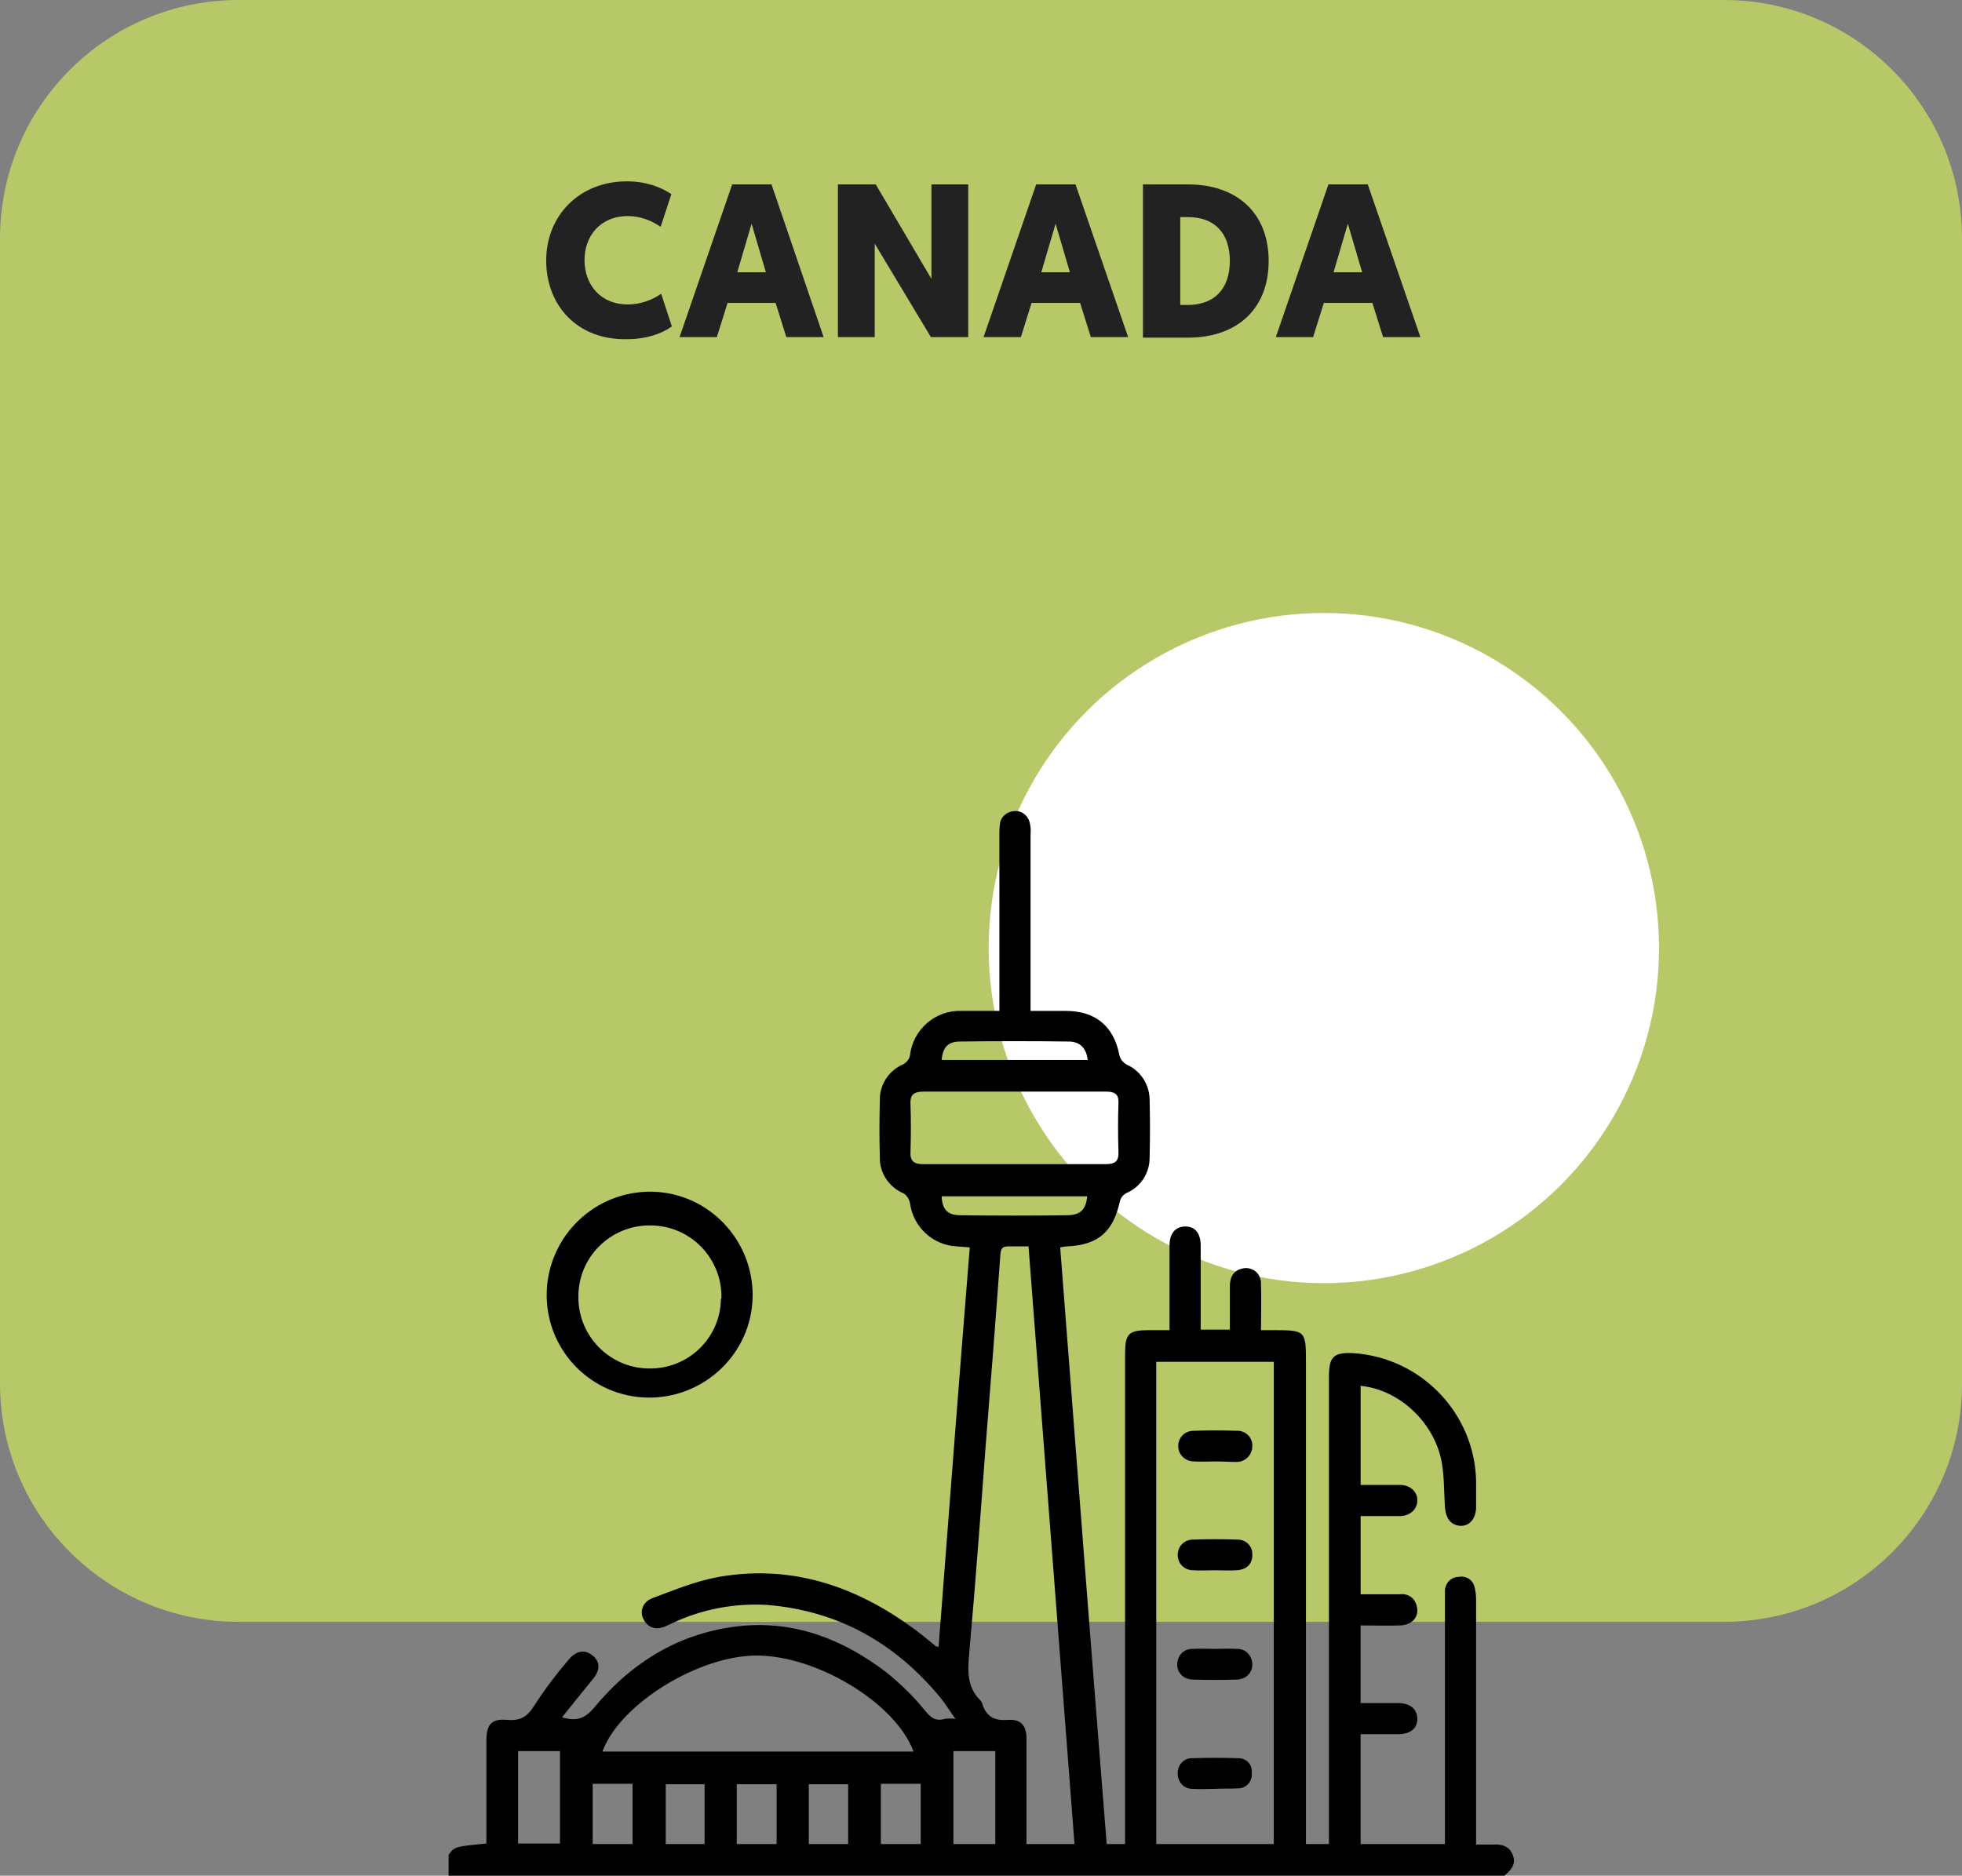
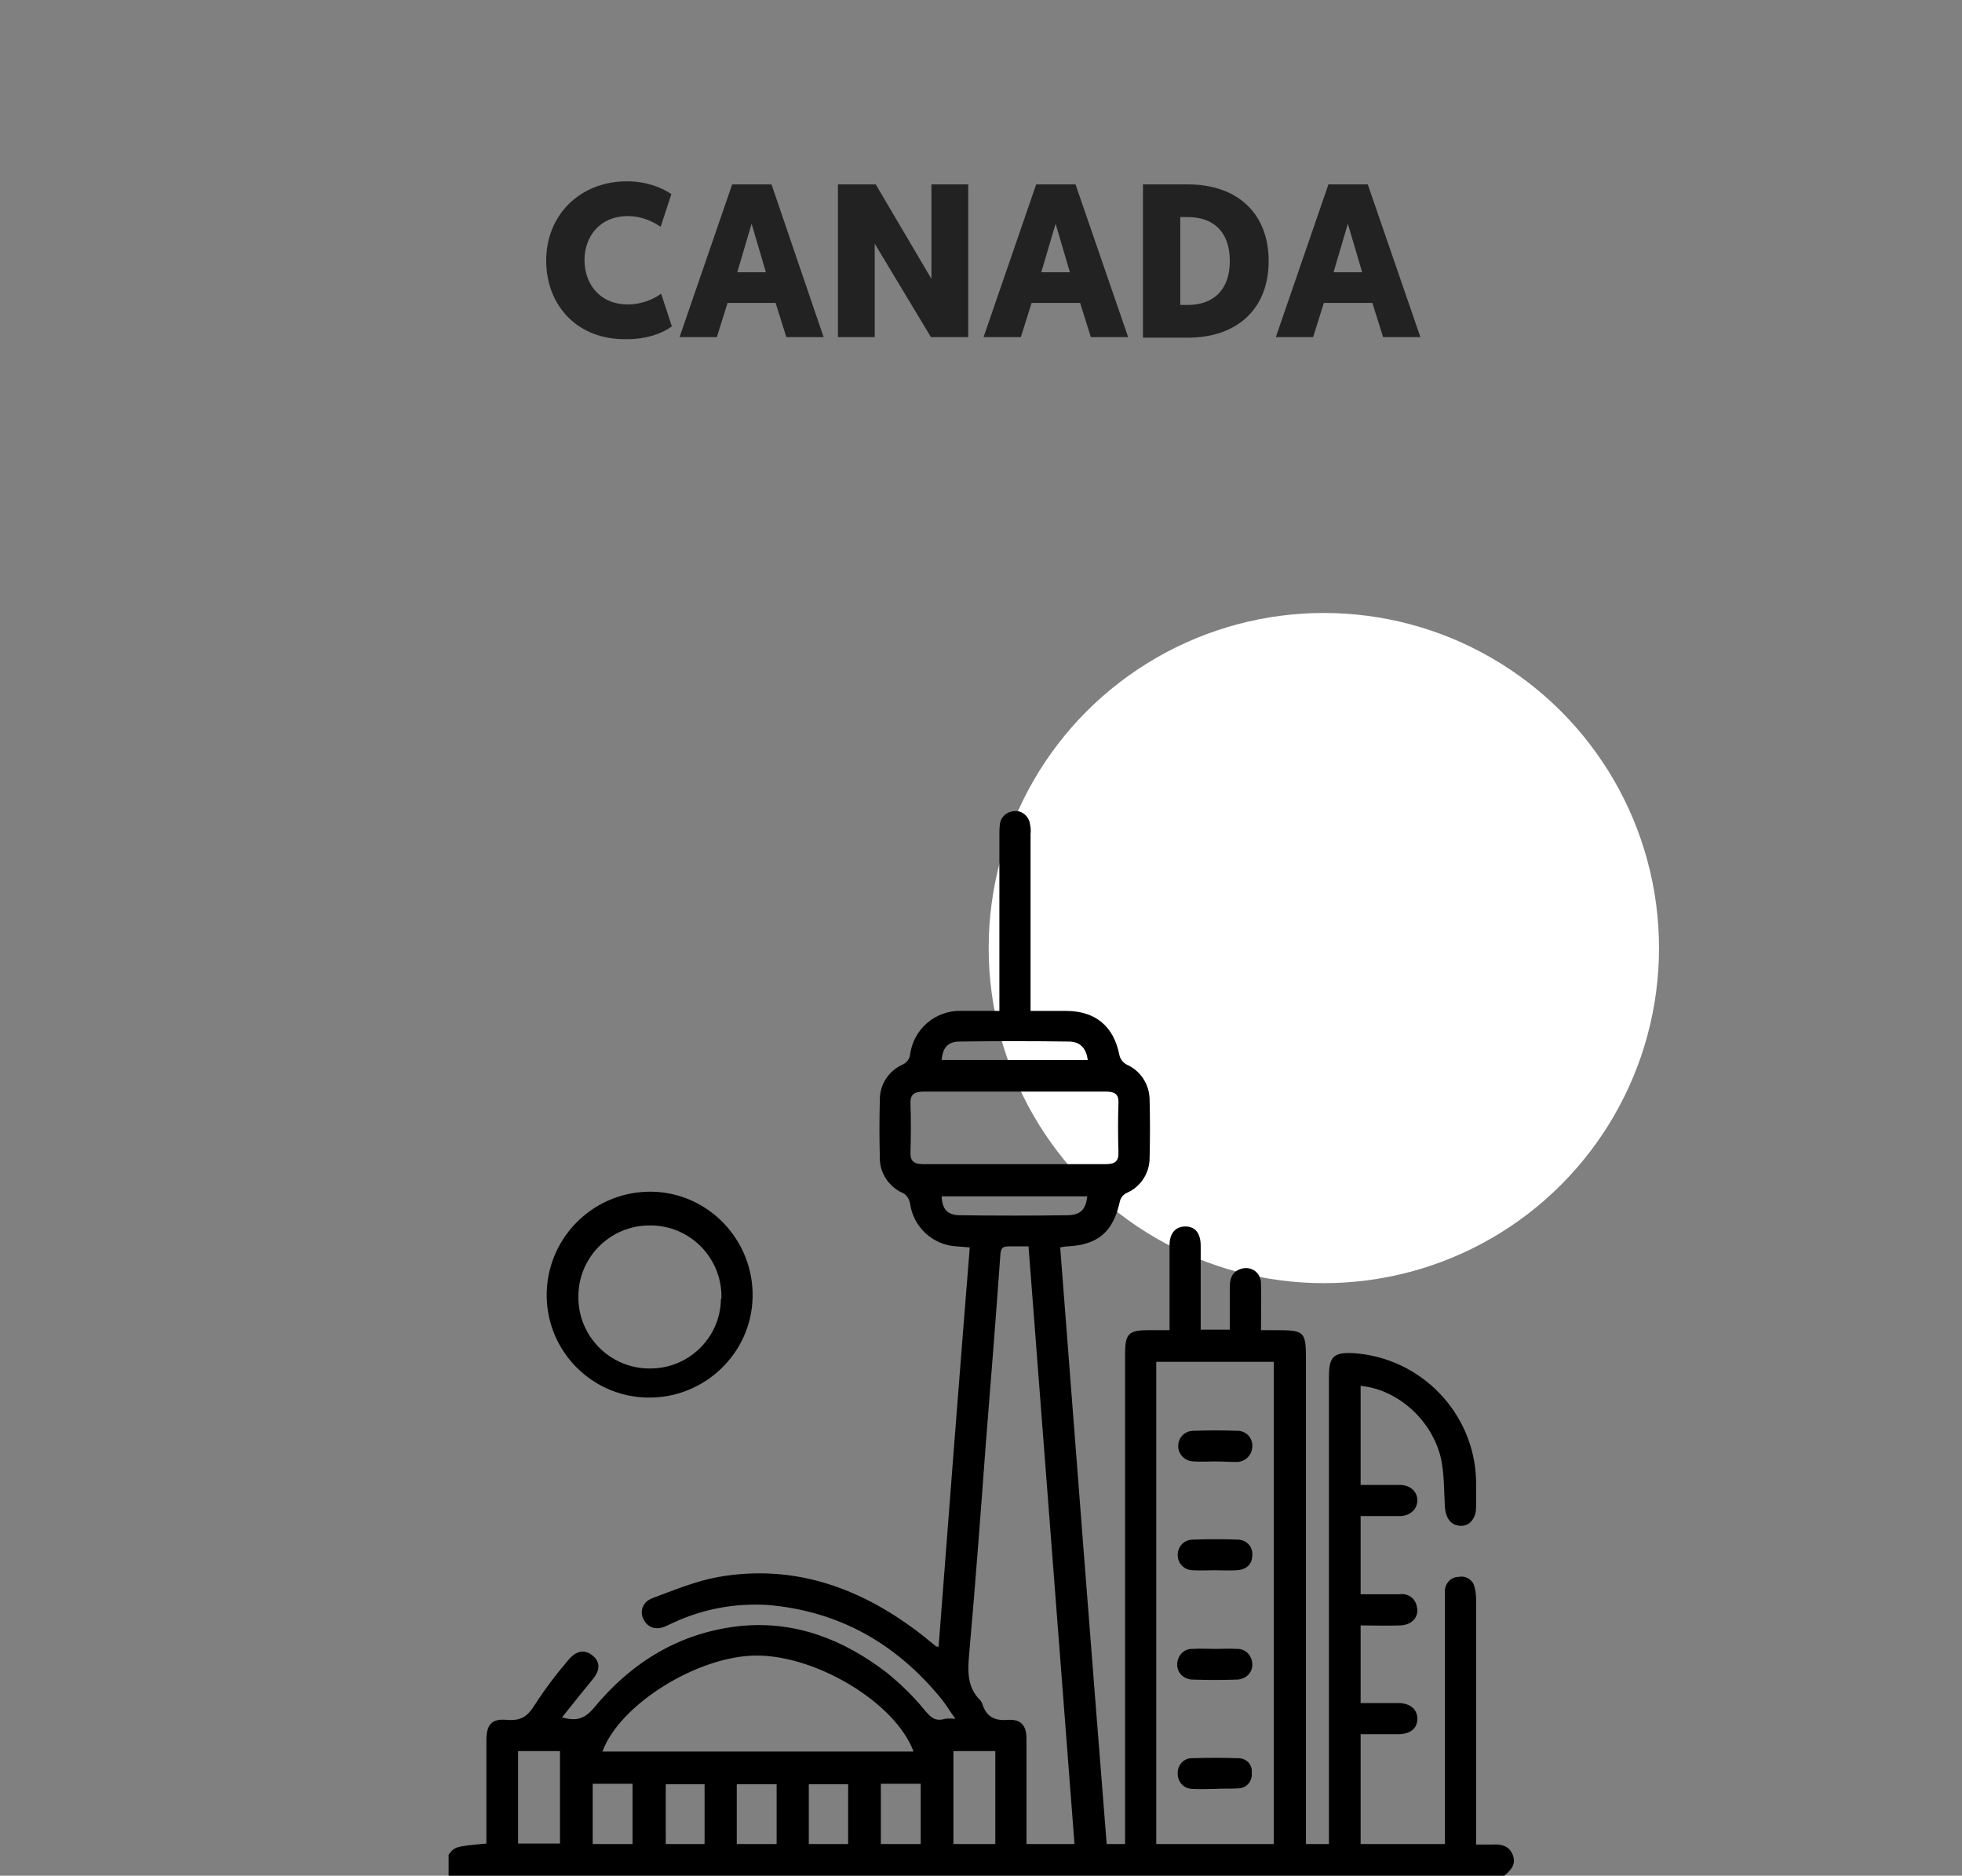
<svg xmlns="http://www.w3.org/2000/svg" version="1.1" id="Layer_1" x="0px" y="0px" viewBox="0 0 384 367.2" style="enable-background:new 0 0 384 367.2;" xml:space="preserve">
  <rect x="0" y="0" width="384" height="367.2" fill="#808080" stroke="none" />
  <style type="text/css">
	.st0{fill:#B6C867;}
	.st1{fill:#FFFFFF;}
	.st2{enable-background:new    ;}
	.st3{fill:#222222;}
</style>
  <g>
-     <path class="st0" d="M46.7,0h290.7C363.1,0,384,20.9,384,46.7v224.2c0,25.8-20.9,46.6-46.6,46.6H46.7C20.9,317.5,0,296.6,0,270.8   V46.7C0,20.9,20.9,0,46.7,0z" />
    <circle class="st1" cx="259.1" cy="185.6" r="65.6" />
    <g class="st2">
      <path class="st3" d="M106.9,51c0-8.8,6.5-15.5,15.8-15.5c3.7,0,6.6,1.1,8.7,2.5l-2.1,6.4c-1.6-1.1-3.8-2.1-6.4-2.1    c-5.5,0-8.5,4-8.5,8.6c0,4.7,3,8.7,8.5,8.7c2.6,0,5-1,6.5-2.1l2.1,6.4c-2.1,1.5-5.1,2.5-8.8,2.5C113,66.6,106.9,59.8,106.9,51z" />
      <path class="st3" d="M142.4,59.3l-2.1,6.7h-7.3l10.3-29.9h7.7L161.2,66h-7.3l-2.1-6.7H142.4z M147.1,43.8l-2.8,9.5h5.6L147.1,43.8    z" />
      <path class="st3" d="M171.2,47.7V66h-7.2V36.1h7.4l10.9,18.5V36.1h7.2V66h-7.3L171.2,47.7z" />
      <path class="st3" d="M201.9,59.3l-2.1,6.7h-7.3l10.3-29.9h7.7L220.8,66h-7.3l-2.1-6.7H201.9z M206.6,43.8l-2.8,9.5h5.6L206.6,43.8    z" />
      <path class="st3" d="M232.5,36.1c9.6,0,15.8,5.6,15.8,15c0,9.4-6.2,15-15.8,15h-8.8V36.1H232.5z M231,42.4v17.3h1.5    c4.9,0,8.2-2.9,8.2-8.6c0-5.7-3.2-8.6-8.2-8.6H231z" />
      <path class="st3" d="M259.1,59.3L257,66h-7.3L260,36.1h7.7L278,66h-7.3l-2.1-6.7H259.1z M263.8,43.8l-2.8,9.5h5.6L263.8,43.8z" />
    </g>
    <path d="M87.8,363.1c1.2-1.6,1.2-1.6,7.4-2.2v-2.1c0-6,0-12.1,0-18.1c0-3.1,1-4.3,4.1-4c2.7,0.2,4-0.7,5.4-3c2-3.1,4.2-6,6.6-8.8   c1.6-1.9,3.3-2,4.8-0.7s1.3,3-0.3,4.8c-1.9,2.3-3.8,4.7-5.8,7.2c2.8,0.8,4.4,0.3,6.2-1.8c7.5-9.1,17-14.9,28.9-16.1   c10.7-1,20,2.7,28.4,9.1c2.7,2.2,5.2,4.6,7.4,7.3c1.1,1.3,2,2.4,4,1.8c0.7-0.1,1.4-0.1,2.1,0c-1.1-1.5-1.9-2.9-2.9-4.1   c-8.8-10.7-19.9-17-33.8-18.2c-6.5-0.4-12.9,0.8-18.8,3.6c-0.4,0.2-0.9,0.4-1.3,0.6c-1.9,0.8-3.5,0.2-4.3-1.5   c-0.7-1.4-0.1-3.1,1.3-3.8c0.1-0.1,0.3-0.1,0.4-0.2c4.3-1.6,8.6-3.4,13.1-4.2c15-2.6,28.1,2.3,39.8,11.4c0.9,0.7,1.8,1.5,2.7,2.2   c0,0,0.1,0,0.5,0.1c2-26.1,4-52.1,6.1-78.2l-2.5-0.2c-4.7-0.2-8.6-3.8-9.2-8.5c-0.2-0.8-0.6-1.5-1.3-1.9c-2.8-1.2-4.7-4-4.6-7.1   c-0.1-3.7-0.1-7.3,0-11c-0.1-3.2,1.8-6,4.7-7.2c0.6-0.4,1.1-1,1.2-1.7c0.6-5.1,5-8.9,10.1-8.7c2.4,0,4.7,0,7.4,0v-2.5   c0-10.6,0-21.2,0-31.8c0-0.7,0-1.5,0.1-2.2c0.1-1.4,1.3-2.5,2.7-2.6c1.4-0.2,2.7,0.7,3.1,2.1c0.2,0.8,0.3,1.6,0.2,2.4   c0,10.6,0,21.2,0,31.8v2.8h6.9c5.8,0,9.4,3,10.5,8.7c0.2,0.8,0.7,1.4,1.4,1.8c2.7,1.2,4.4,3.8,4.5,6.7c0.1,3.9,0.1,7.7,0,11.6   c0,2.9-1.7,5.6-4.4,6.8c-0.7,0.3-1.2,0.9-1.4,1.6c-1.3,6-4.2,8.6-10.3,8.9c-0.4,0-0.8,0.1-1.4,0.2c3,38.9,6,77.9,9.1,116.8h3.6   v-2.5c0-31.2,0-62.3,0-93.5c0-3.9,0.7-4.6,4.6-4.6h4.1v-4.4c0-4.1,0-8.1,0-12.2c0-2.4,1.2-3.7,3.1-3.7s3,1.3,3,3.8   c0,5.4,0,10.8,0,16.4h5.7c0-2.9,0-5.7,0-8.4c0-1.8,0.6-3.2,2.6-3.6c1.6-0.3,3.1,0.7,3.4,2.2c0.1,0.2,0.1,0.5,0.1,0.8   c0.1,2.9,0,5.8,0,9.1h2.7c6,0,6.1,0.2,6.1,6.2v94.4h4.5v-91.5c0-3.9,0.9-4.8,4.8-4.6c13.3,0.9,23.7,11.8,24,25c0,1.7,0,3.4,0,5.1   c0,2.3-1.3,3.8-3.1,3.7s-2.8-1.4-3-3.6c-0.2-3.2-0.1-6.6-0.8-9.7c-1.8-7.5-8.5-13.4-15.7-14.1v19.4c2.6,0,5.1,0,7.7,0   c2,0,3.4,1.3,3.4,3s-1.3,3-3.3,3.1c-2.6,0-5.1,0-7.8,0v15.3h7.7c1.6-0.2,3,0.8,3.3,2.4c0.5,2-0.9,3.6-3.2,3.7c-2.6,0.1-5.1,0-7.8,0   v15.2c2.5,0,4.9,0,7.3,0s3.8,1.2,3.8,3.1s-1.4,3-3.8,3s-4.7,0-7.3,0V361h16.5v-47.7c0-0.7,0-1.3,0-2c0.1-1.4,1.2-2.6,2.7-2.6   c1.4-0.3,2.8,0.6,3.1,2c0.2,0.8,0.3,1.6,0.3,2.4c0,15.1,0,30.3,0,45.4v2.6c1.2,0,2.2,0,3.2,0c1.7-0.1,3.3,0.2,4,2.1s-0.5,3-1.8,4.1   H87.8V363.1z M249.3,361v-94.4h-23V361H249.3z M201.3,244c-1.4,0-2.7,0-3.9,0s-1.5,0.4-1.6,1.5c-0.9,12.6-1.9,25.2-2.9,37.7   c-1,13.5-2,26.9-3.2,40.4c-0.3,3.4-0.5,6.6,2.1,9.2c0.2,0.2,0.4,0.5,0.5,0.9c0.8,2.4,2.4,3.2,4.9,3s3.7,1,3.7,3.6c0,5,0,9.9,0,14.9   v5.8h9.4C207.3,321.9,204.3,283.1,201.3,244L201.3,244z M178.8,342.9c-3.5-9.5-18.9-18.8-30.7-18.8c-11.4,0-26.8,9.5-30.2,18.8   H178.8z M198.5,227.9L198.5,227.9c6,0,11.9,0,17.9,0c1.9,0,2.6-0.6,2.5-2.5c-0.1-3.1-0.1-6.2,0-9.4c0.1-1.9-0.8-2.3-2.5-2.3   c-11.9,0-23.7,0-35.6,0c-1.8,0-2.7,0.5-2.6,2.4c0.1,3.1,0.1,6.2,0,9.4c-0.1,1.7,0.6,2.4,2.4,2.4   C186.6,227.9,192.5,227.9,198.5,227.9L198.5,227.9z M101.4,342.8v18.1h8.2v-18.1H101.4z M186.6,342.8V361h8.2v-18.2L186.6,342.8z    M212.8,234.2h-28.5c0.1,2.5,1.1,3.7,3.6,3.7c7.1,0.1,14.1,0.1,21.2,0C211.5,237.8,212.5,236.8,212.8,234.2L212.8,234.2z    M184.3,207.5h28.6c-0.3-2.2-1.4-3.5-3.5-3.6c-7.3-0.1-14.5-0.1-21.8,0C185.5,204,184.5,205.1,184.3,207.5z M116,349.2V361h7.8   v-11.8H116z M152,361v-11.7h-7.8V361L152,361z M180.2,361v-11.8h-7.8V361L180.2,361z M137.9,361v-11.7h-7.6V361L137.9,361z    M158.3,361h7.7v-11.7h-7.7V361z" />
    <path d="M147.3,253.9c-0.2,11.1-9.5,19.9-20.6,19.7c-10.8-0.2-19.5-8.9-19.7-19.7c-0.2-11.1,8.6-20.3,19.7-20.6s20.3,8.6,20.6,19.7   C147.3,253.3,147.3,253.6,147.3,253.9z M141.2,254c0.1-7.7-6.1-14.1-13.9-14.1c-7.7-0.1-14.1,6.1-14.1,13.9   c-0.1,7.7,6.1,14,13.7,14.1c7.7,0.2,14.1-5.9,14.2-13.6C141.2,254.2,141.2,254.1,141.2,254L141.2,254z" />
    <path d="M237.9,286.1c-1.4,0-2.8,0.1-4.2,0c-1.7,0-3.1-1.3-3.1-3c0,0,0,0,0,0c0-1.7,1.3-3,3-3c0,0,0.1,0,0.1,0   c2.8-0.1,5.5-0.1,8.3,0c1.6-0.1,3,1.1,3.1,2.7c0,0.1,0,0.2,0,0.3c0,1.7-1.3,3-2.9,3.1c-0.1,0-0.1,0-0.2,0   C240.6,286.2,239.2,286.1,237.9,286.1z" />
    <path d="M237.8,322.8c1.4,0,2.8-0.1,4.2,0c1.7-0.1,3,1.2,3.1,2.9s-1.2,3-2.9,3.1c-3,0.1-5.9,0.1-8.9,0c-1.7-0.1-3-1.4-2.9-3.1   c0.1-1.7,1.4-3,3.1-2.9l0,0C234.9,322.7,236.3,322.8,237.8,322.8z" />
    <path d="M237.7,307.4c-1.4,0-2.8,0.1-4.2,0c-1.7,0-3-1.3-3-3s1.3-3,3-3l0,0c2.9-0.1,5.8-0.1,8.7,0c1.6,0,2.9,1.2,2.9,2.8   c0,0.1,0,0.2,0,0.2c0,1.8-1.1,2.9-3.1,3C240.5,307.5,239.1,307.4,237.7,307.4L237.7,307.4z" />
    <path d="M237.8,350.2c-1.5,0-3,0.1-4.4,0c-1.6,0-2.8-1.2-2.9-2.8c0,0,0,0,0-0.1c-0.1-1.6,1-3,2.6-3.1c0.1,0,0.1,0,0.2,0   c3-0.1,6.1-0.1,9.1,0c1.5,0,2.7,1.2,2.6,2.7c0,0.1,0,0.2,0,0.3c0.1,1.5-1,2.8-2.5,2.9c-0.1,0-0.2,0-0.2,0   C240.8,350.2,239.2,350.1,237.8,350.2L237.8,350.2z" />
  </g>
</svg>